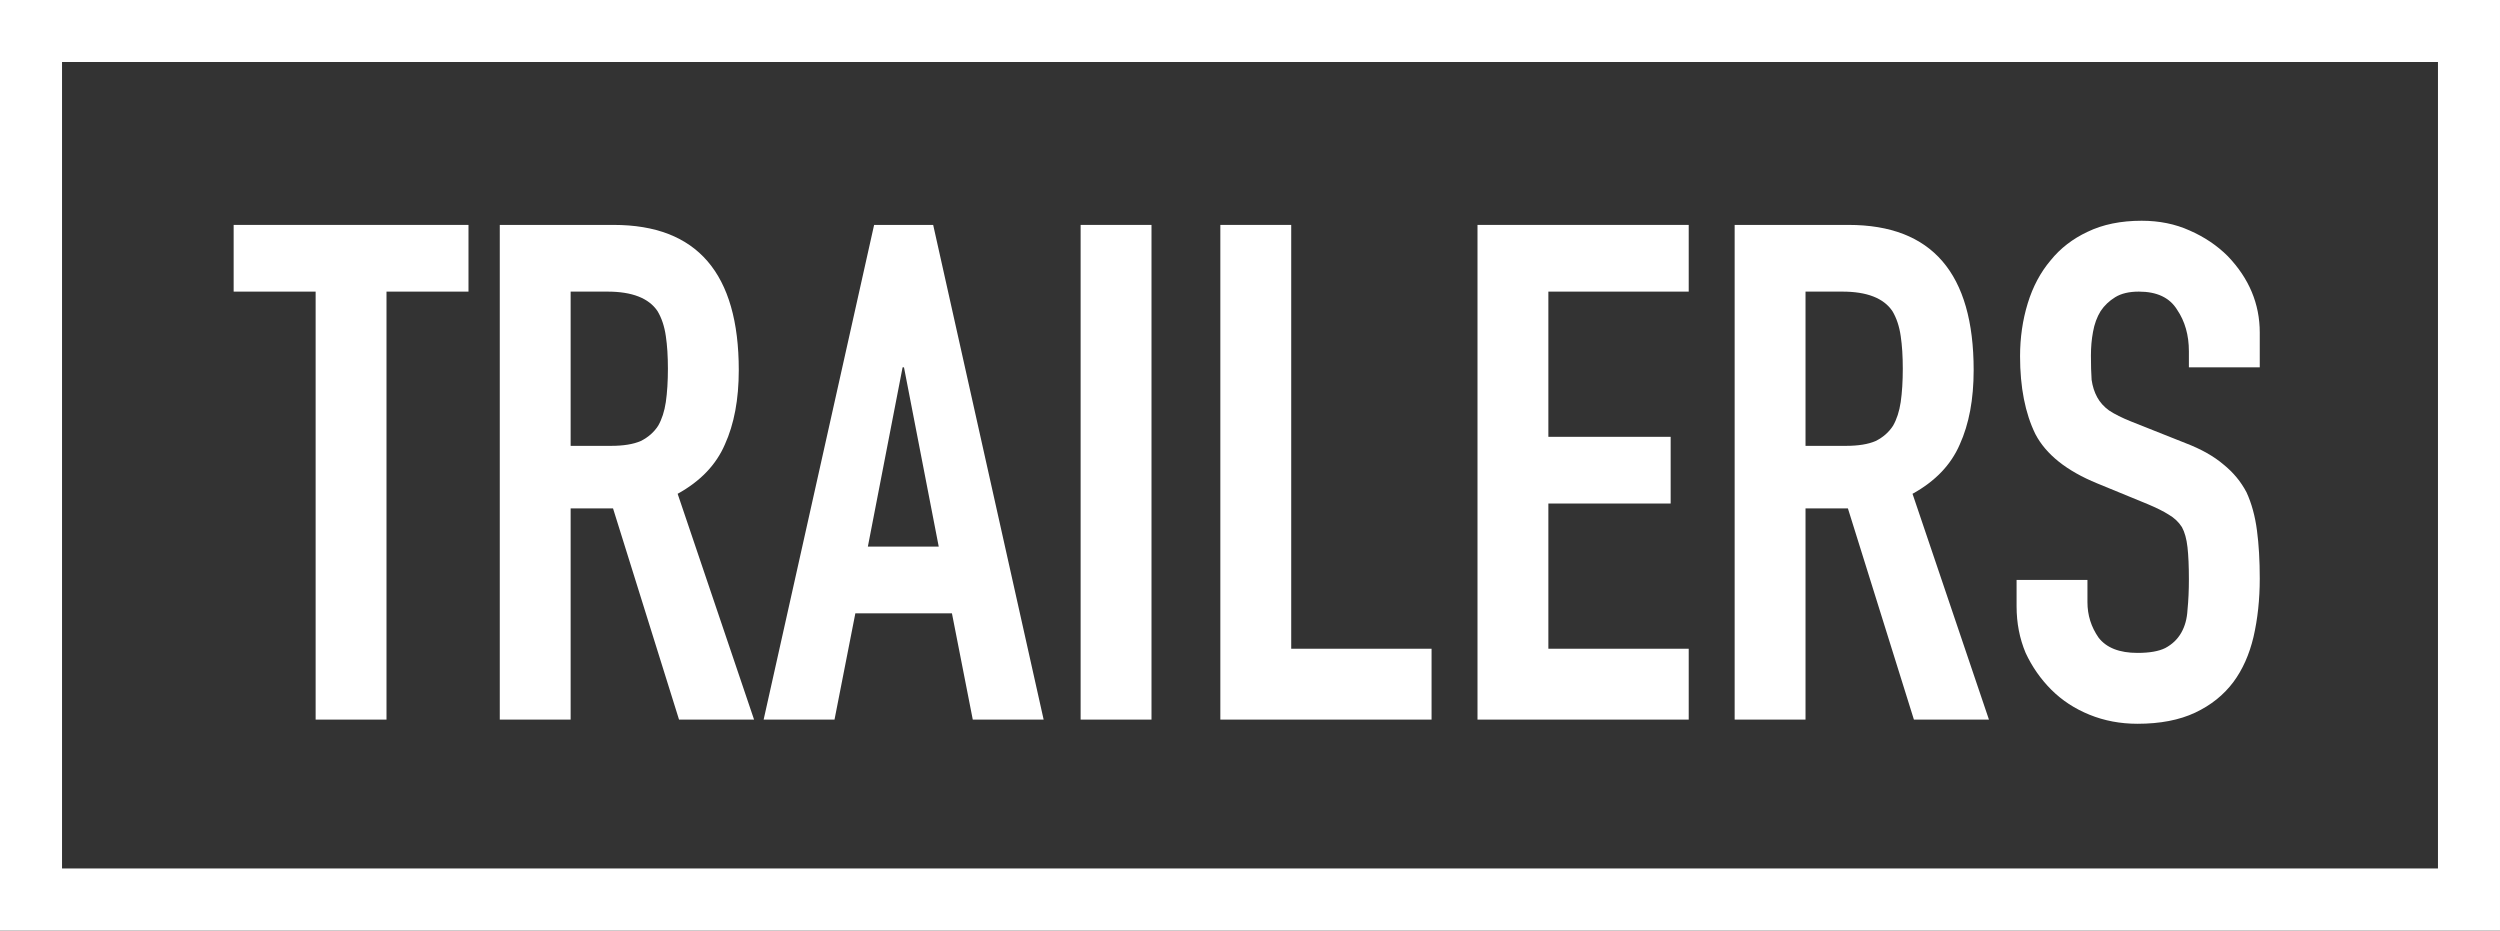
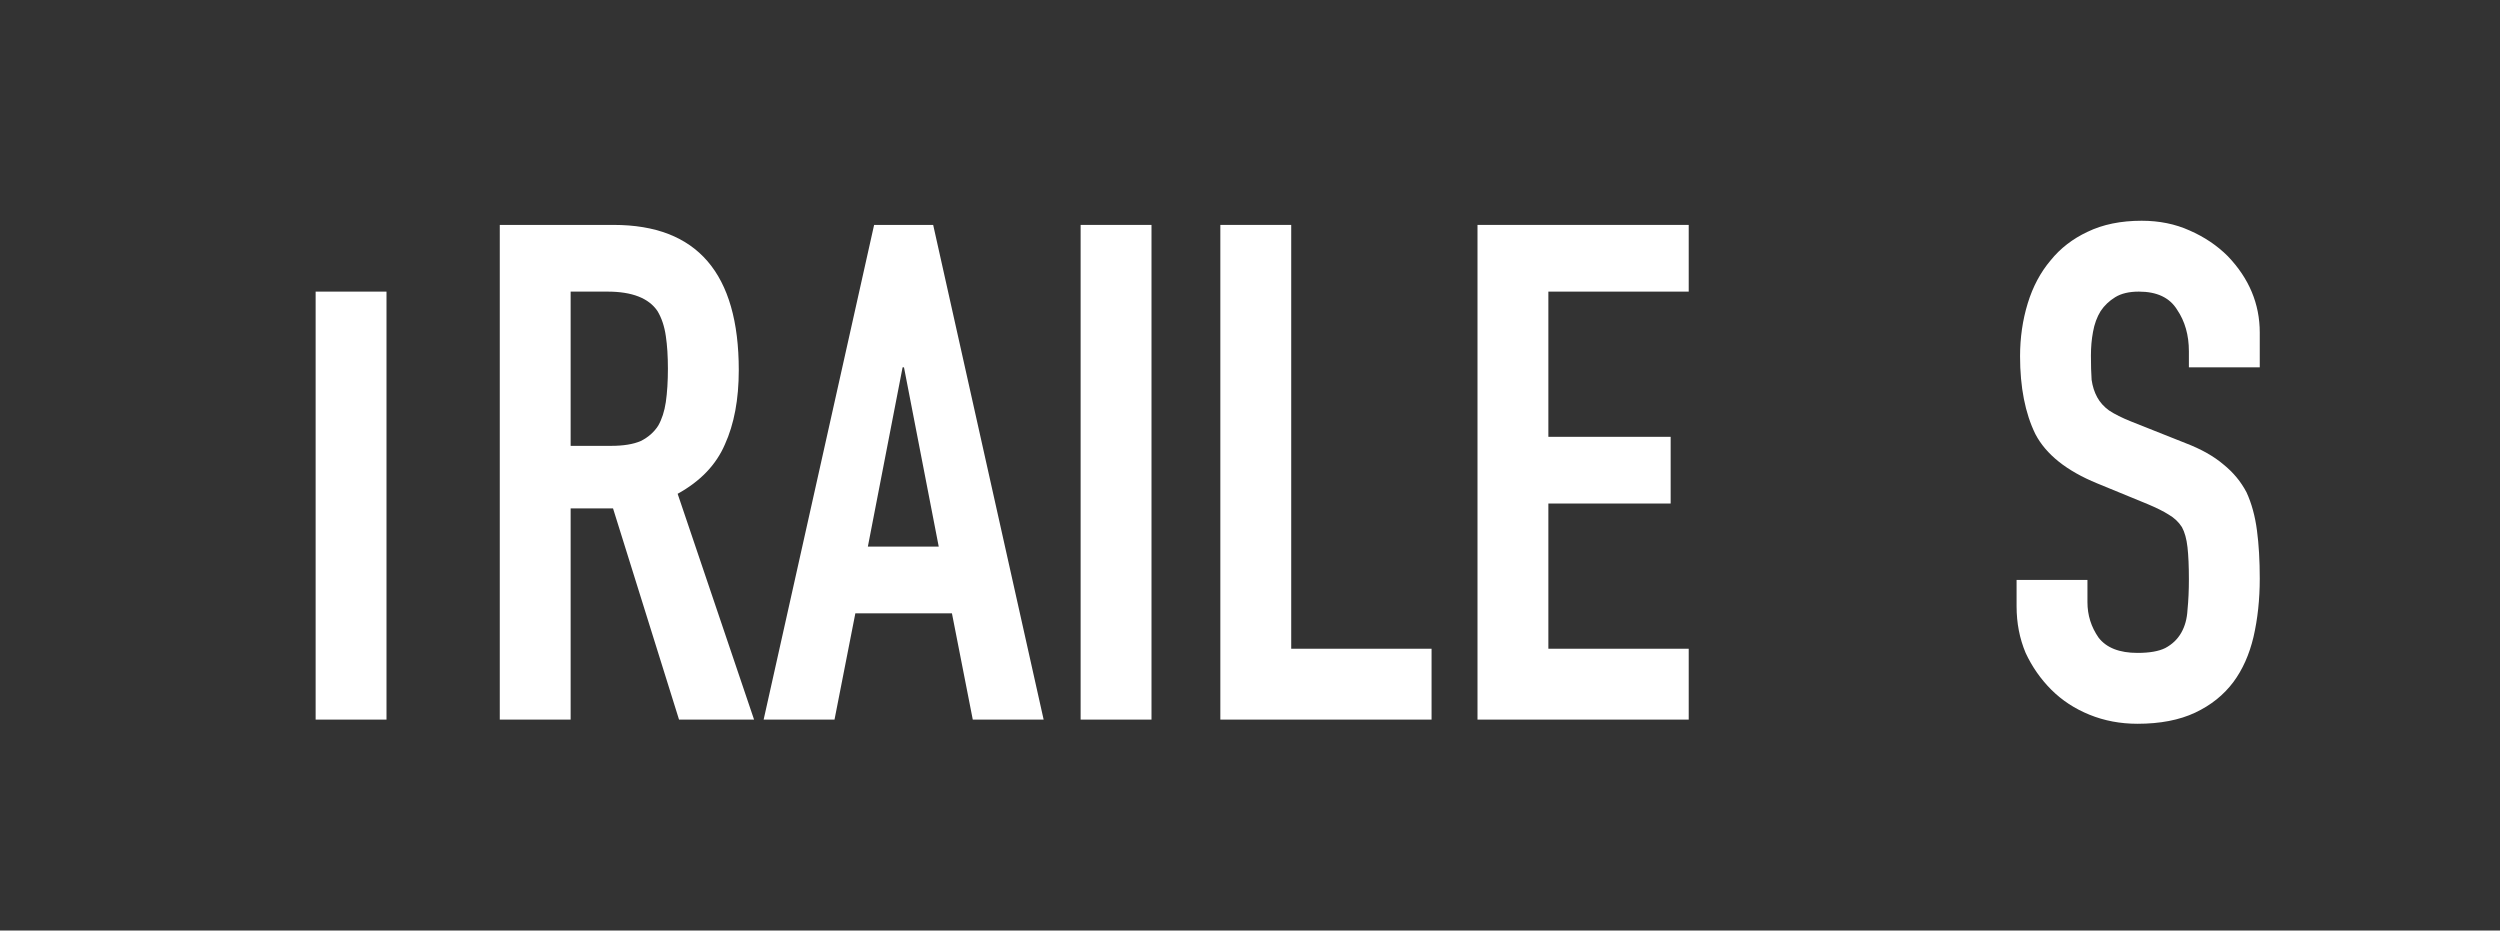
<svg xmlns="http://www.w3.org/2000/svg" width="403" height="150" viewBox="0 0 403 150" fill="none">
  <rect x="0" y="0" width="403" height="150" fill="#333333" stroke="none" />
  <path d="M364.273 59.216H352.849V56.64C352.849 54.027 352.215 51.787 350.945 49.92C349.751 47.979 347.697 47.008 344.785 47.008C343.217 47.008 341.948 47.307 340.978 47.904C340.007 48.501 339.223 49.248 338.625 50.144C338.028 51.115 337.617 52.235 337.393 53.504C337.169 54.699 337.057 55.968 337.057 57.312C337.057 58.88 337.095 60.187 337.169 61.232C337.319 62.277 337.617 63.211 338.065 64.032C338.513 64.853 339.148 65.563 339.97 66.16C340.866 66.757 342.06 67.355 343.553 67.952L352.289 71.424C354.828 72.395 356.881 73.552 358.449 74.896C360.017 76.165 361.25 77.659 362.146 79.376C362.967 81.168 363.527 83.221 363.826 85.536C364.124 87.776 364.273 90.352 364.273 93.264C364.273 96.624 363.938 99.76 363.266 102.672C362.594 105.509 361.511 107.936 360.017 109.952C358.449 112.043 356.396 113.685 353.858 114.88C351.319 116.075 348.22 116.672 344.561 116.672C341.799 116.672 339.223 116.187 336.833 115.216C334.444 114.245 332.391 112.901 330.673 111.184C328.956 109.467 327.575 107.488 326.53 105.248C325.559 102.933 325.073 100.432 325.073 97.744V93.488H336.497V97.072C336.497 99.163 337.095 101.067 338.289 102.784C339.559 104.427 341.649 105.248 344.561 105.248C346.503 105.248 347.996 104.987 349.042 104.464C350.162 103.867 351.02 103.045 351.617 102C352.215 100.955 352.551 99.723 352.625 98.304C352.775 96.811 352.849 95.168 352.849 93.376C352.849 91.285 352.775 89.568 352.625 88.224C352.476 86.88 352.177 85.797 351.729 84.976C351.207 84.155 350.498 83.483 349.602 82.96C348.78 82.437 347.66 81.877 346.242 81.28L338.065 77.92C333.137 75.904 329.815 73.253 328.098 69.968C326.455 66.608 325.634 62.427 325.634 57.424C325.634 54.437 326.044 51.6 326.866 48.912C327.687 46.224 328.919 43.909 330.561 41.968C332.129 40.027 334.108 38.496 336.497 37.376C338.961 36.181 341.873 35.584 345.233 35.584C348.071 35.584 350.647 36.107 352.961 37.152C355.351 38.197 357.404 39.579 359.121 41.296C362.556 44.88 364.273 48.987 364.273 53.616V59.216Z" fill="white" />
-   <path d="M291.05 47.008V71.872H297.546C299.562 71.872 301.167 71.611 302.362 71.088C303.557 70.491 304.49 69.669 305.162 68.624C305.759 67.579 306.17 66.309 306.394 64.816C306.618 63.248 306.73 61.456 306.73 59.44C306.73 57.424 306.618 55.669 306.394 54.176C306.17 52.608 305.722 51.264 305.05 50.144C303.631 48.053 300.943 47.008 296.986 47.008H291.05ZM279.626 116V36.256H297.994C311.434 36.256 318.154 44.059 318.154 59.664C318.154 64.368 317.407 68.363 315.914 71.648C314.495 74.933 311.957 77.584 308.298 79.6L320.618 116H308.522L297.882 81.952H291.05V116H279.626Z" fill="white" />
  <path d="M238.173 116V36.256H272.221V47.008H249.597V70.416H269.309V81.168H249.597V104.576H272.221V116H238.173Z" fill="white" />
  <path d="M196.72 116V36.256H208.144V104.576H230.768V116H196.72Z" fill="white" />
  <path d="M174.197 116V36.256H185.621V116H174.197Z" fill="white" />
  <path d="M151.323 88.112L145.723 59.216H145.499L139.899 88.112H151.323ZM123.099 116L140.907 36.256H150.427L168.235 116H156.811L153.451 98.864H137.883L134.523 116H123.099Z" fill="white" />
  <path d="M91.987 47.008V71.872H98.484C100.499 71.872 102.105 71.611 103.299 71.088C104.494 70.491 105.427 69.669 106.099 68.624C106.697 67.579 107.107 66.309 107.331 64.816C107.555 63.248 107.667 61.456 107.667 59.44C107.667 57.424 107.555 55.669 107.331 54.176C107.107 52.608 106.659 51.264 105.987 50.144C104.569 48.053 101.881 47.008 97.924 47.008H91.987ZM80.564 116V36.256H98.931C112.371 36.256 119.091 44.059 119.091 59.664C119.091 64.368 118.345 68.363 116.851 71.648C115.433 74.933 112.894 77.584 109.235 79.6L121.555 116H109.459L98.82 81.952H91.987V116H80.564Z" fill="white" />
-   <path d="M50.88 116V47.008H37.664V36.256H75.52V47.008H62.304V116H50.88Z" fill="white" />
-   <rect x="5" y="5" width="393" height="140" stroke="white" stroke-width="10" />
+   <path d="M50.88 116V47.008H37.664H75.52V47.008H62.304V116H50.88Z" fill="white" />
</svg>